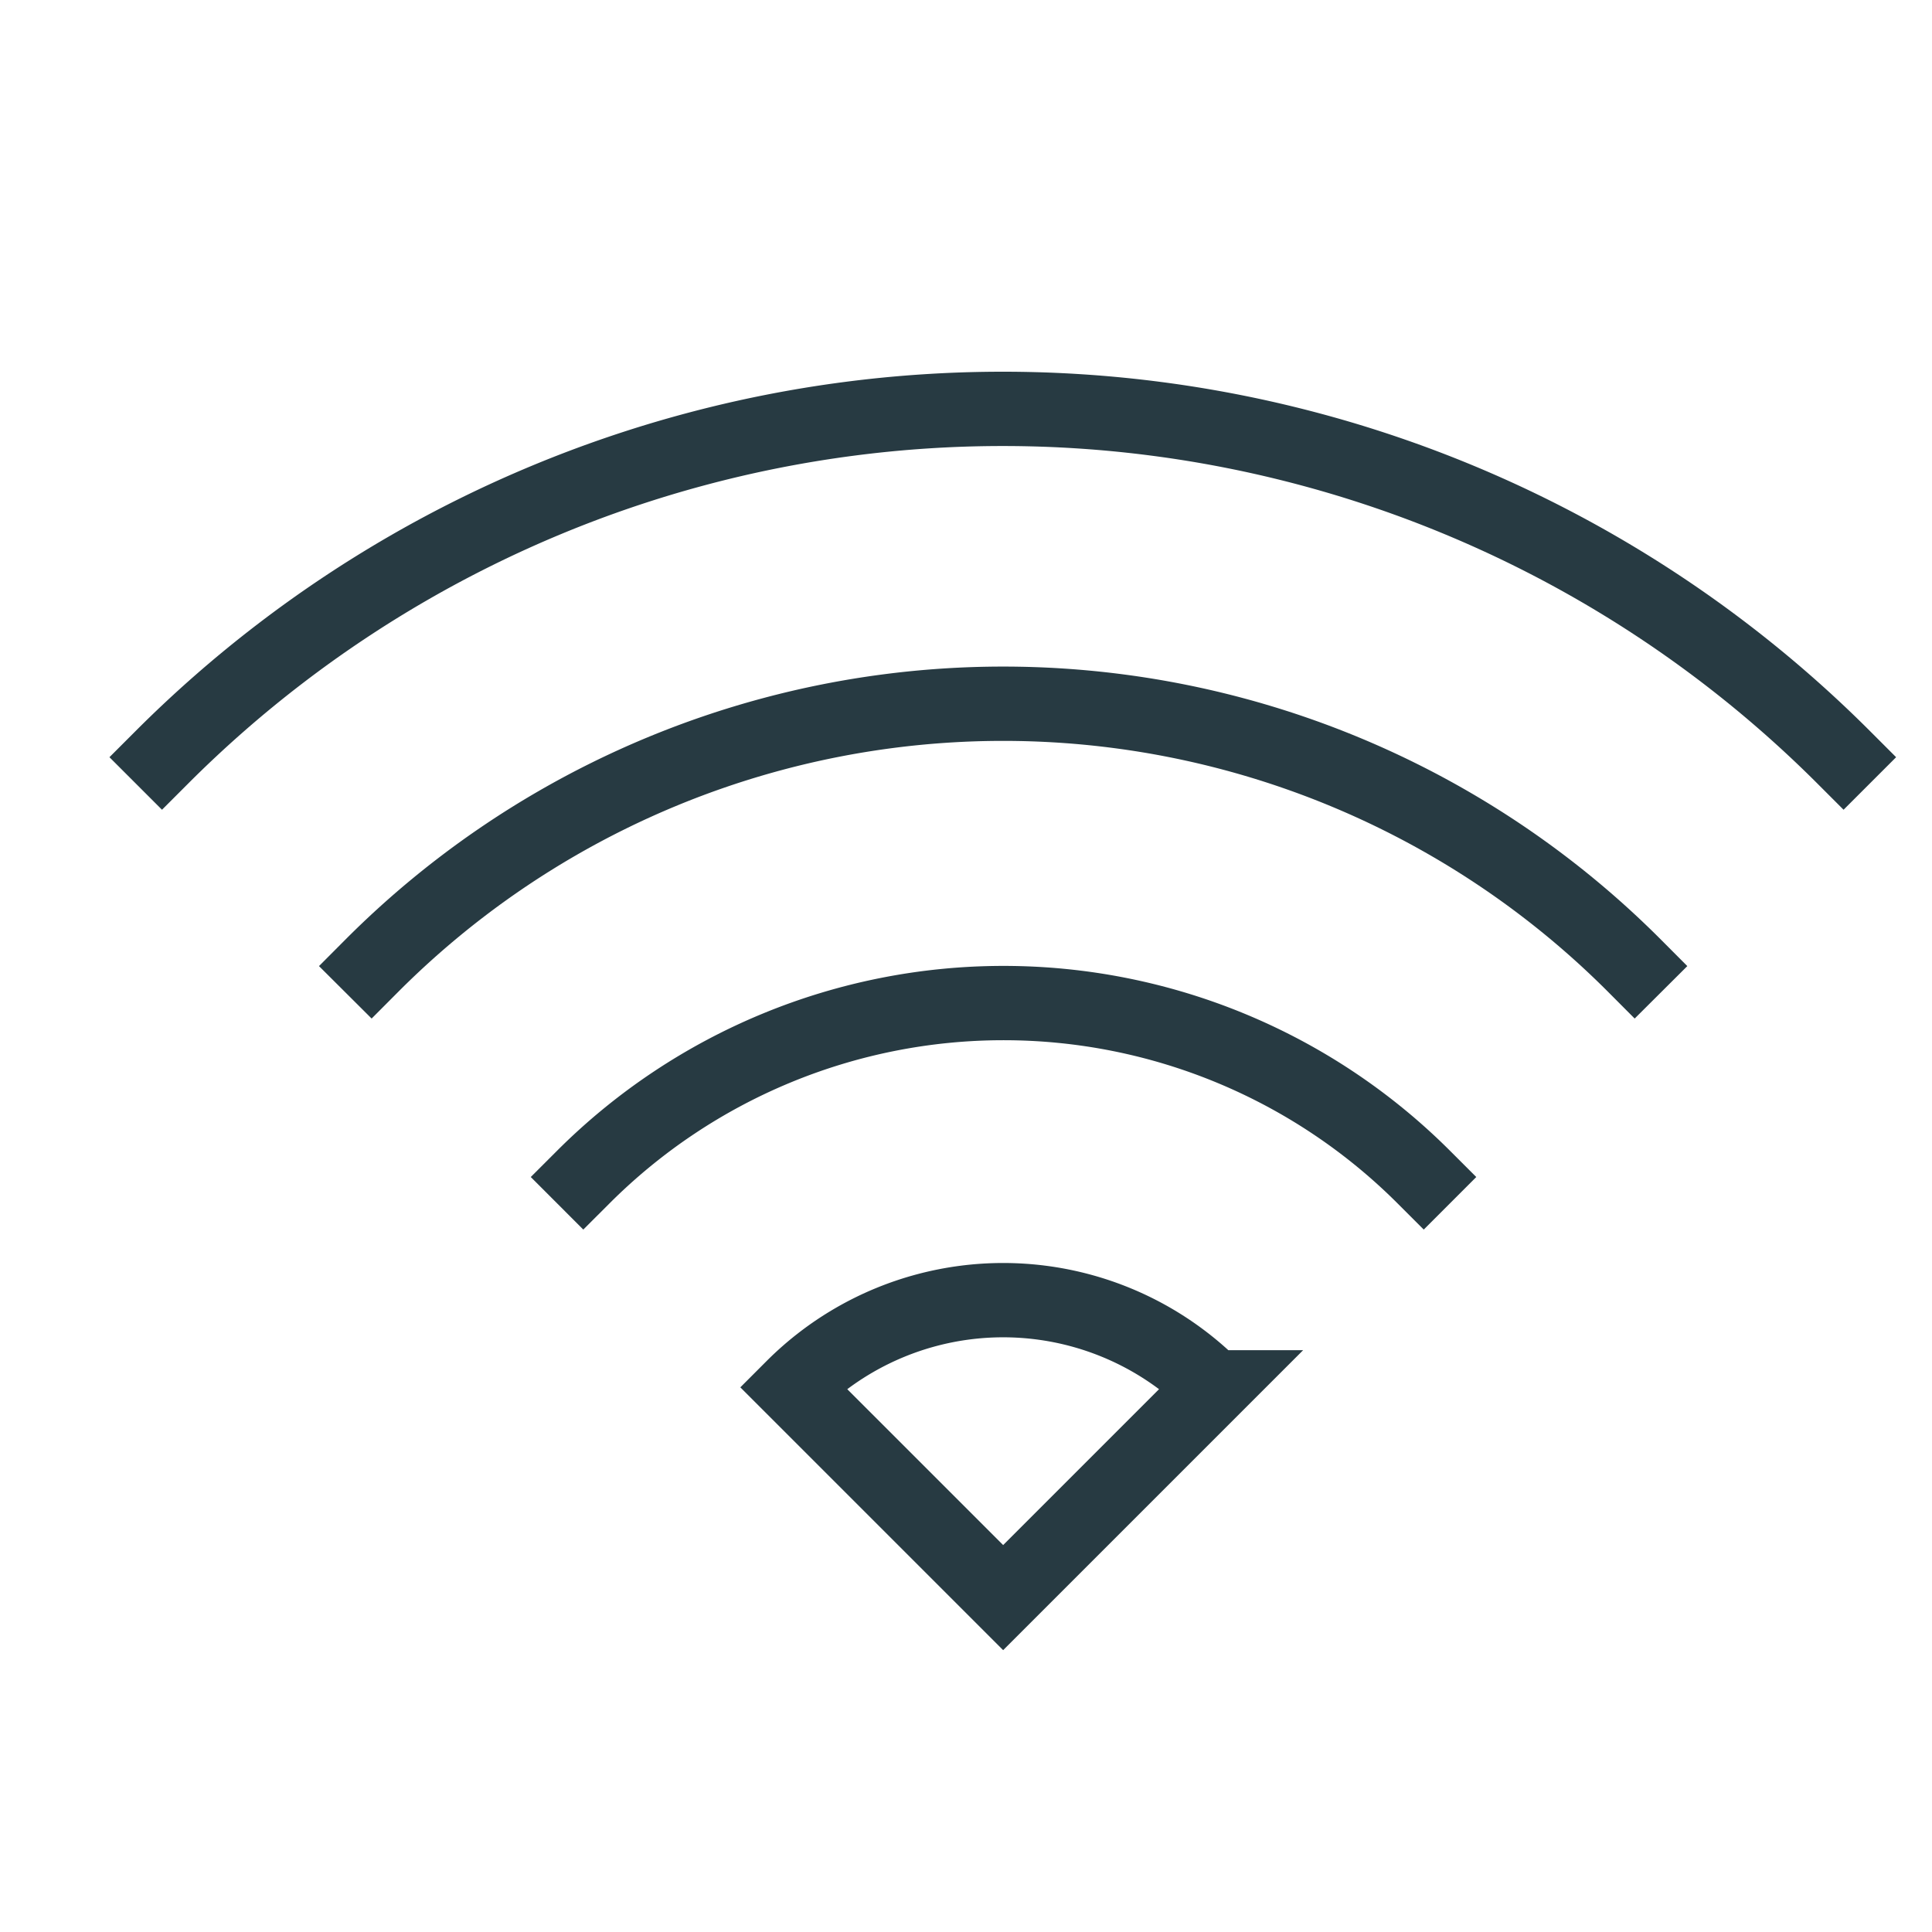
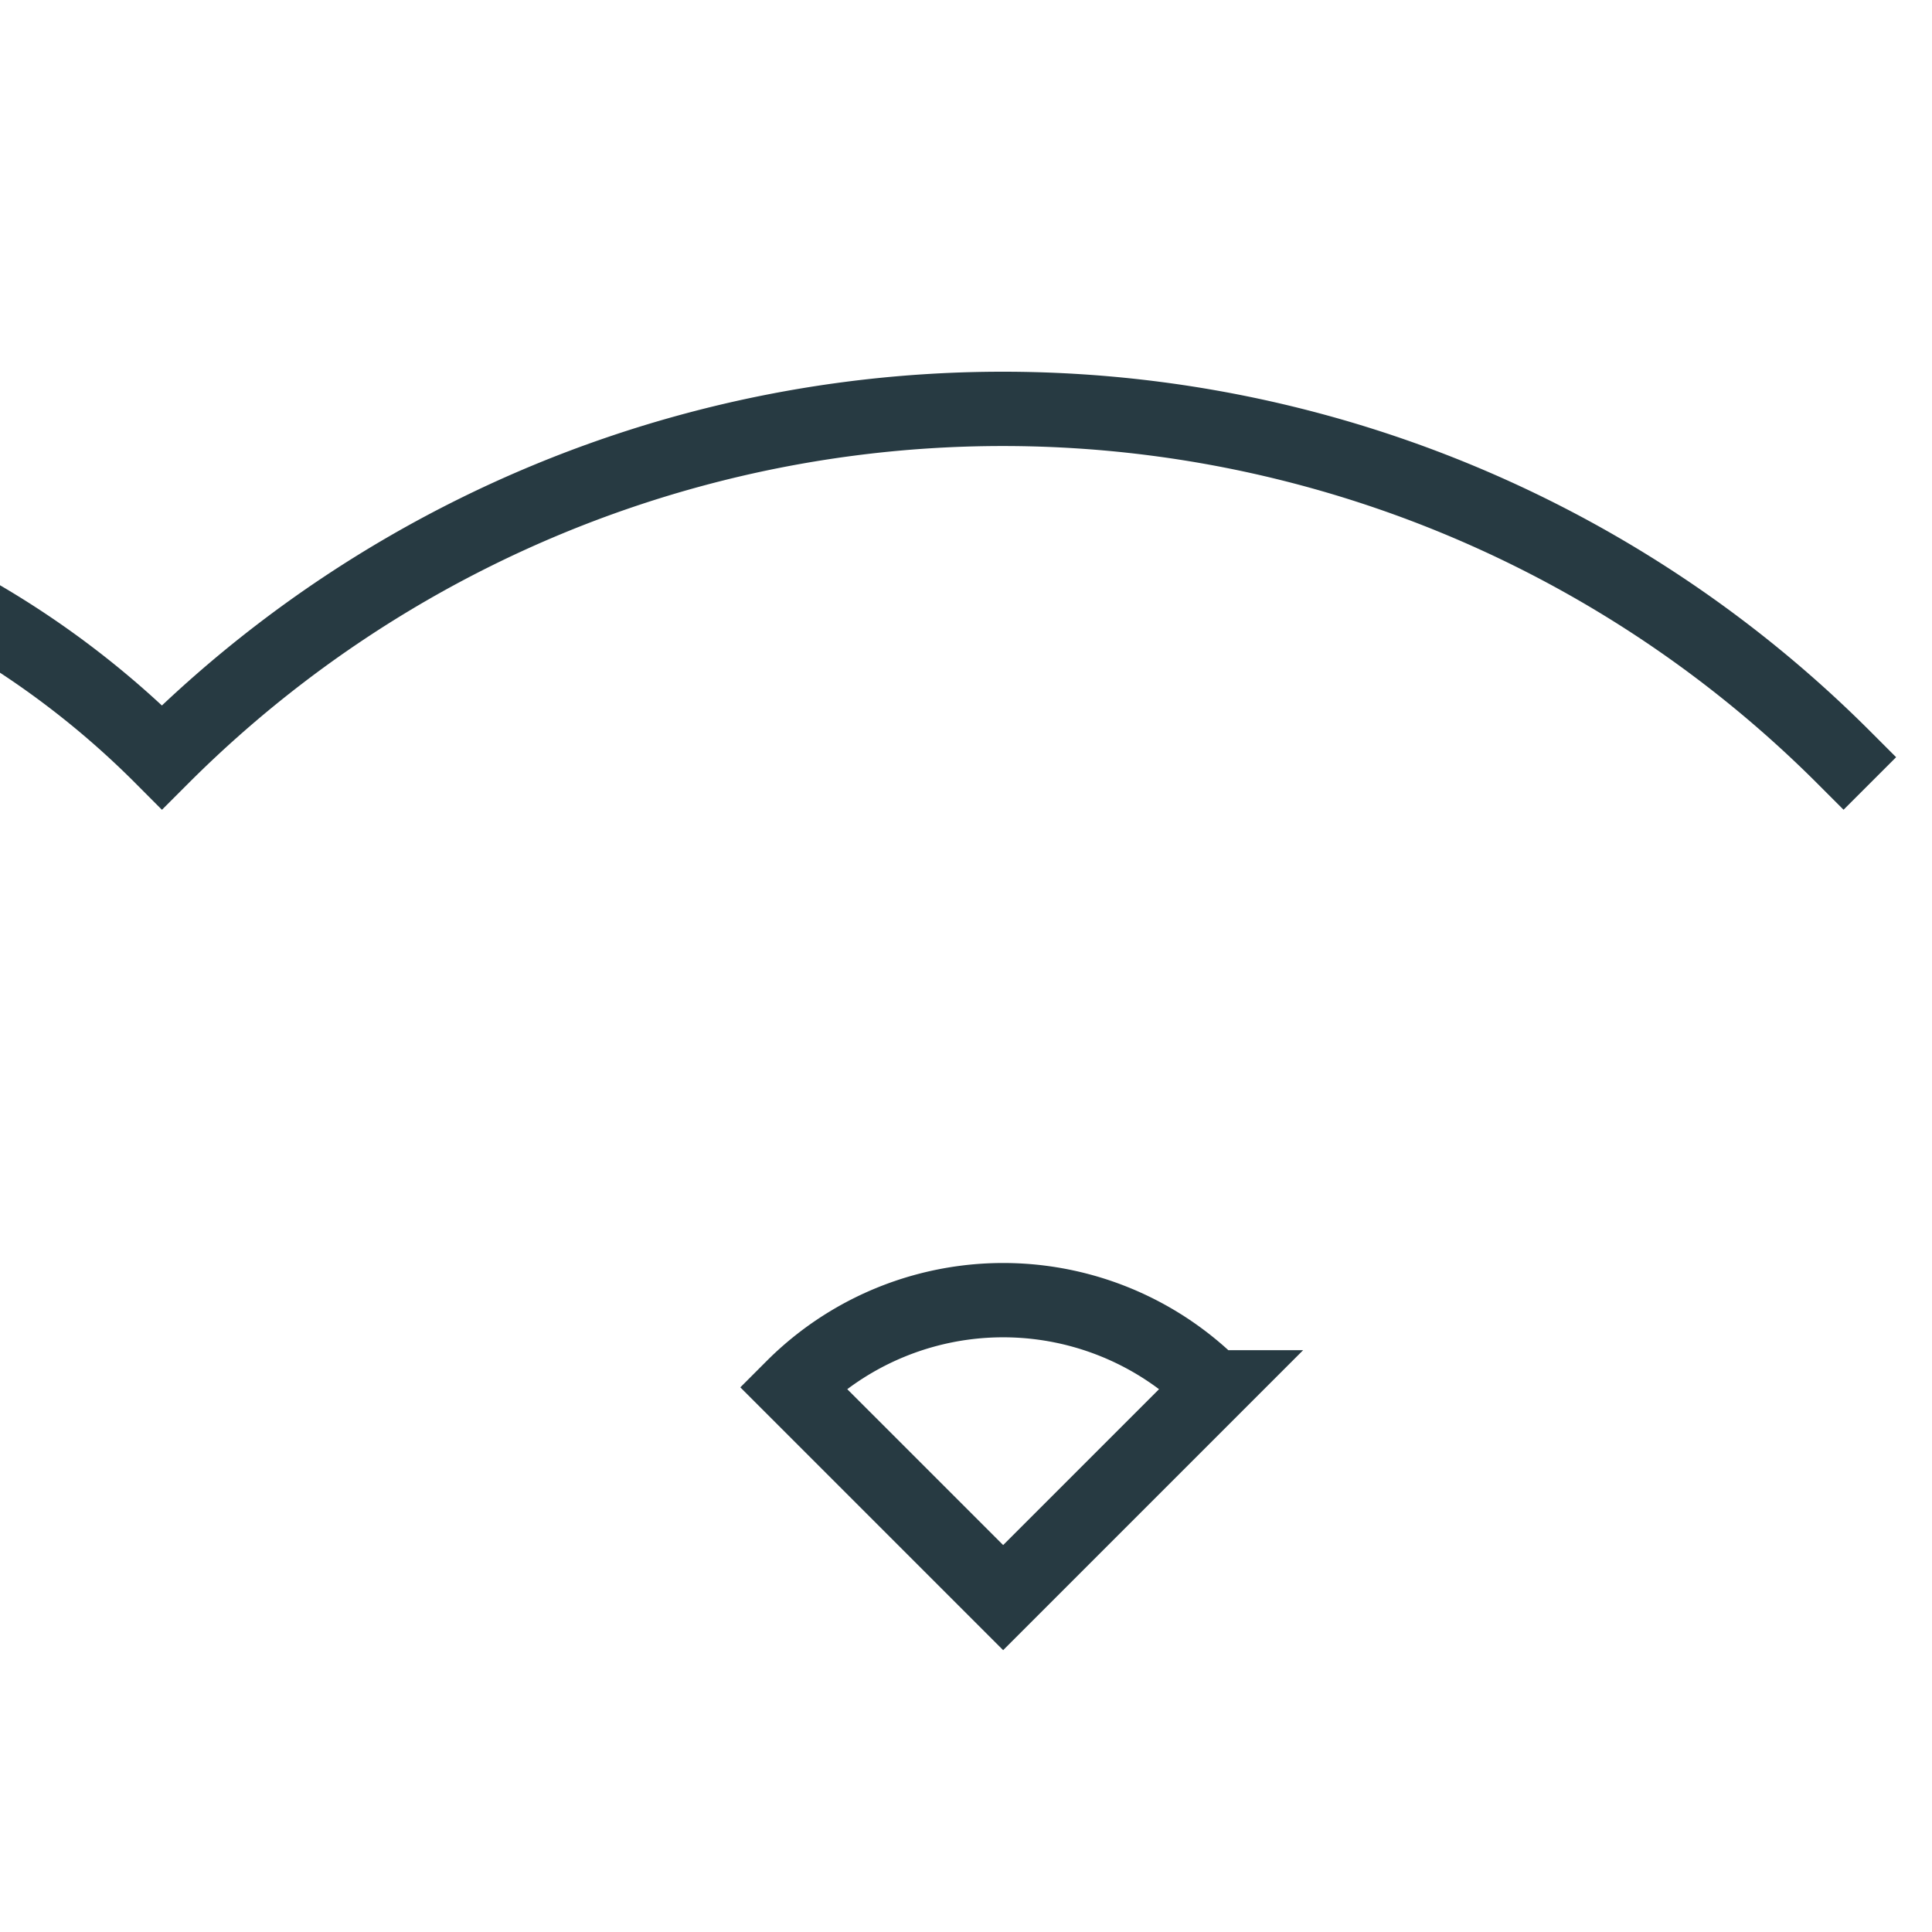
<svg xmlns="http://www.w3.org/2000/svg" id="Layer_1" data-name="Layer 1" viewBox="0 0 26 26">
  <defs>
    <style>.cls-1,.cls-2{fill:none}.cls-2{stroke:#273a42;stroke-linecap:square;stroke-miterlimit:10}</style>
  </defs>
-   <path class="cls-1" d="M-36.5-37h100V63h-100z" />
-   <path class="cls-2" d="M10.67 18.67l2.83 2.83 2.83-2.83a4 4 0 0 0-5.66 0zm14.14-8.48a16 16 0 0 0-22.63 0M22 13a12 12 0 0 0-17 0m14.16 2.84a8 8 0 0 0-11.31 0" />
+   <path class="cls-2" d="M10.67 18.67l2.83 2.83 2.83-2.83a4 4 0 0 0-5.66 0zm14.14-8.48a16 16 0 0 0-22.63 0a12 12 0 0 0-17 0m14.16 2.84a8 8 0 0 0-11.31 0" />
  <path class="cls-1" d="M0 0h26v26H0z" />
</svg>